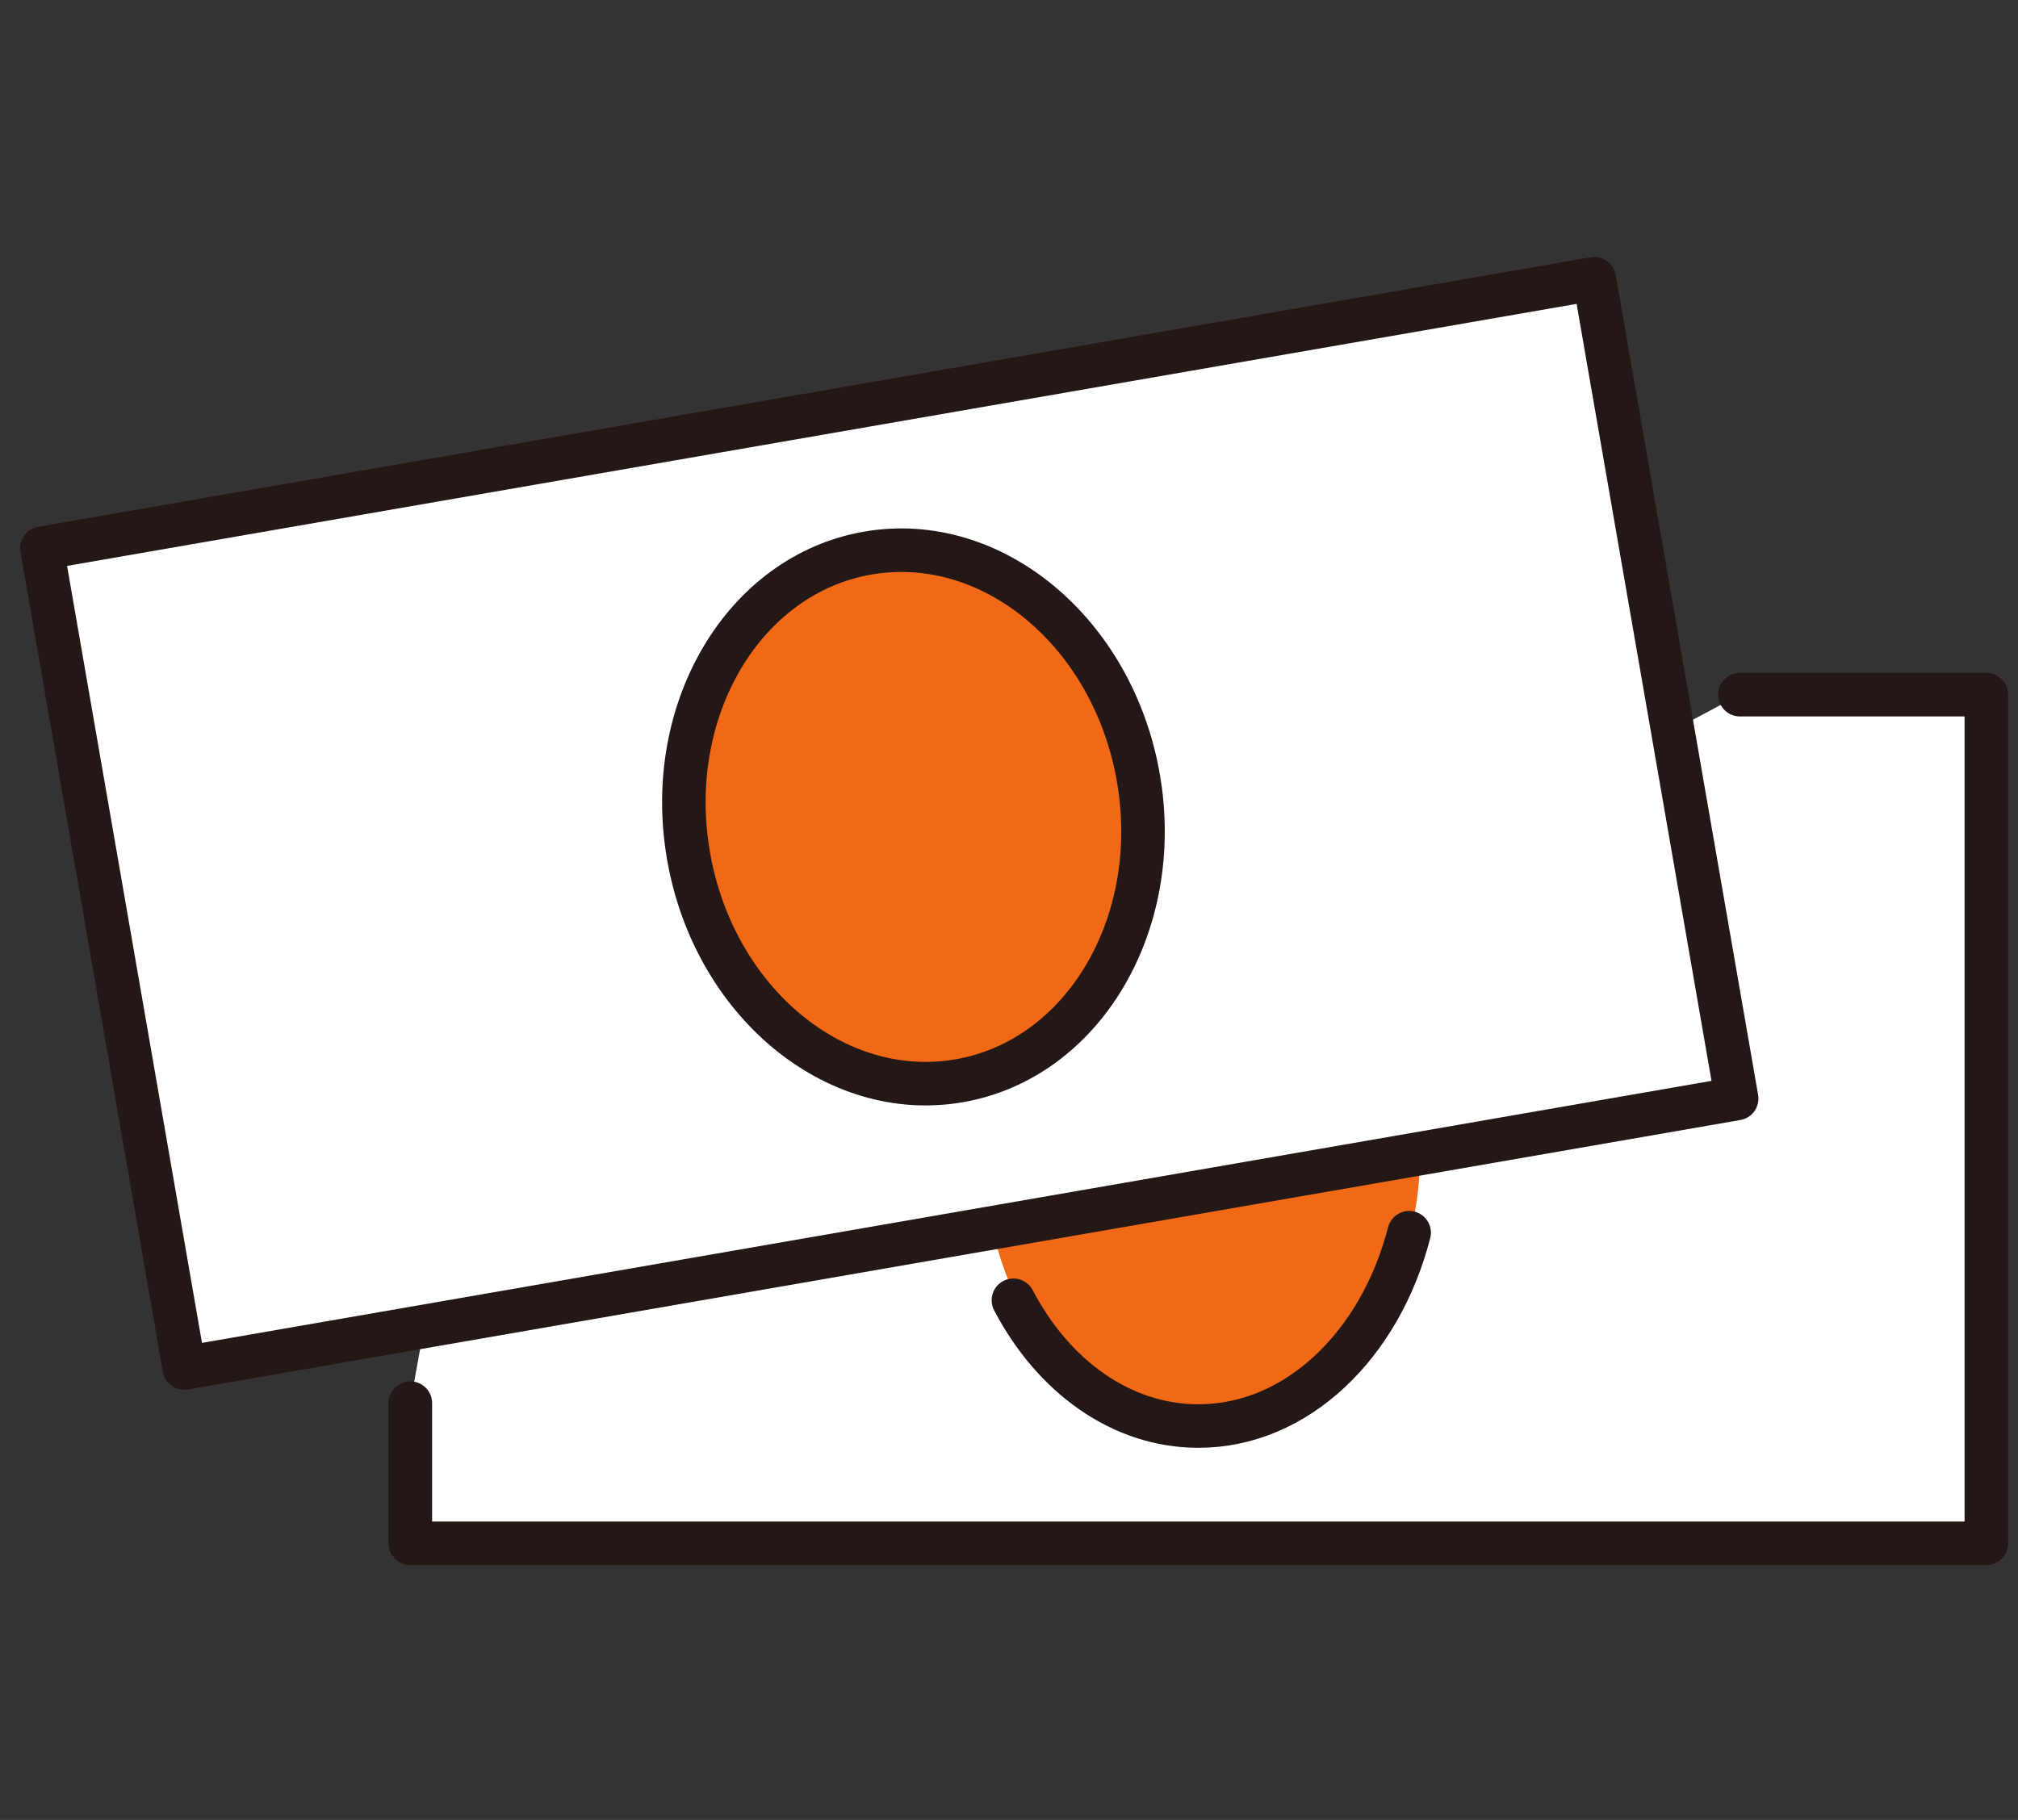
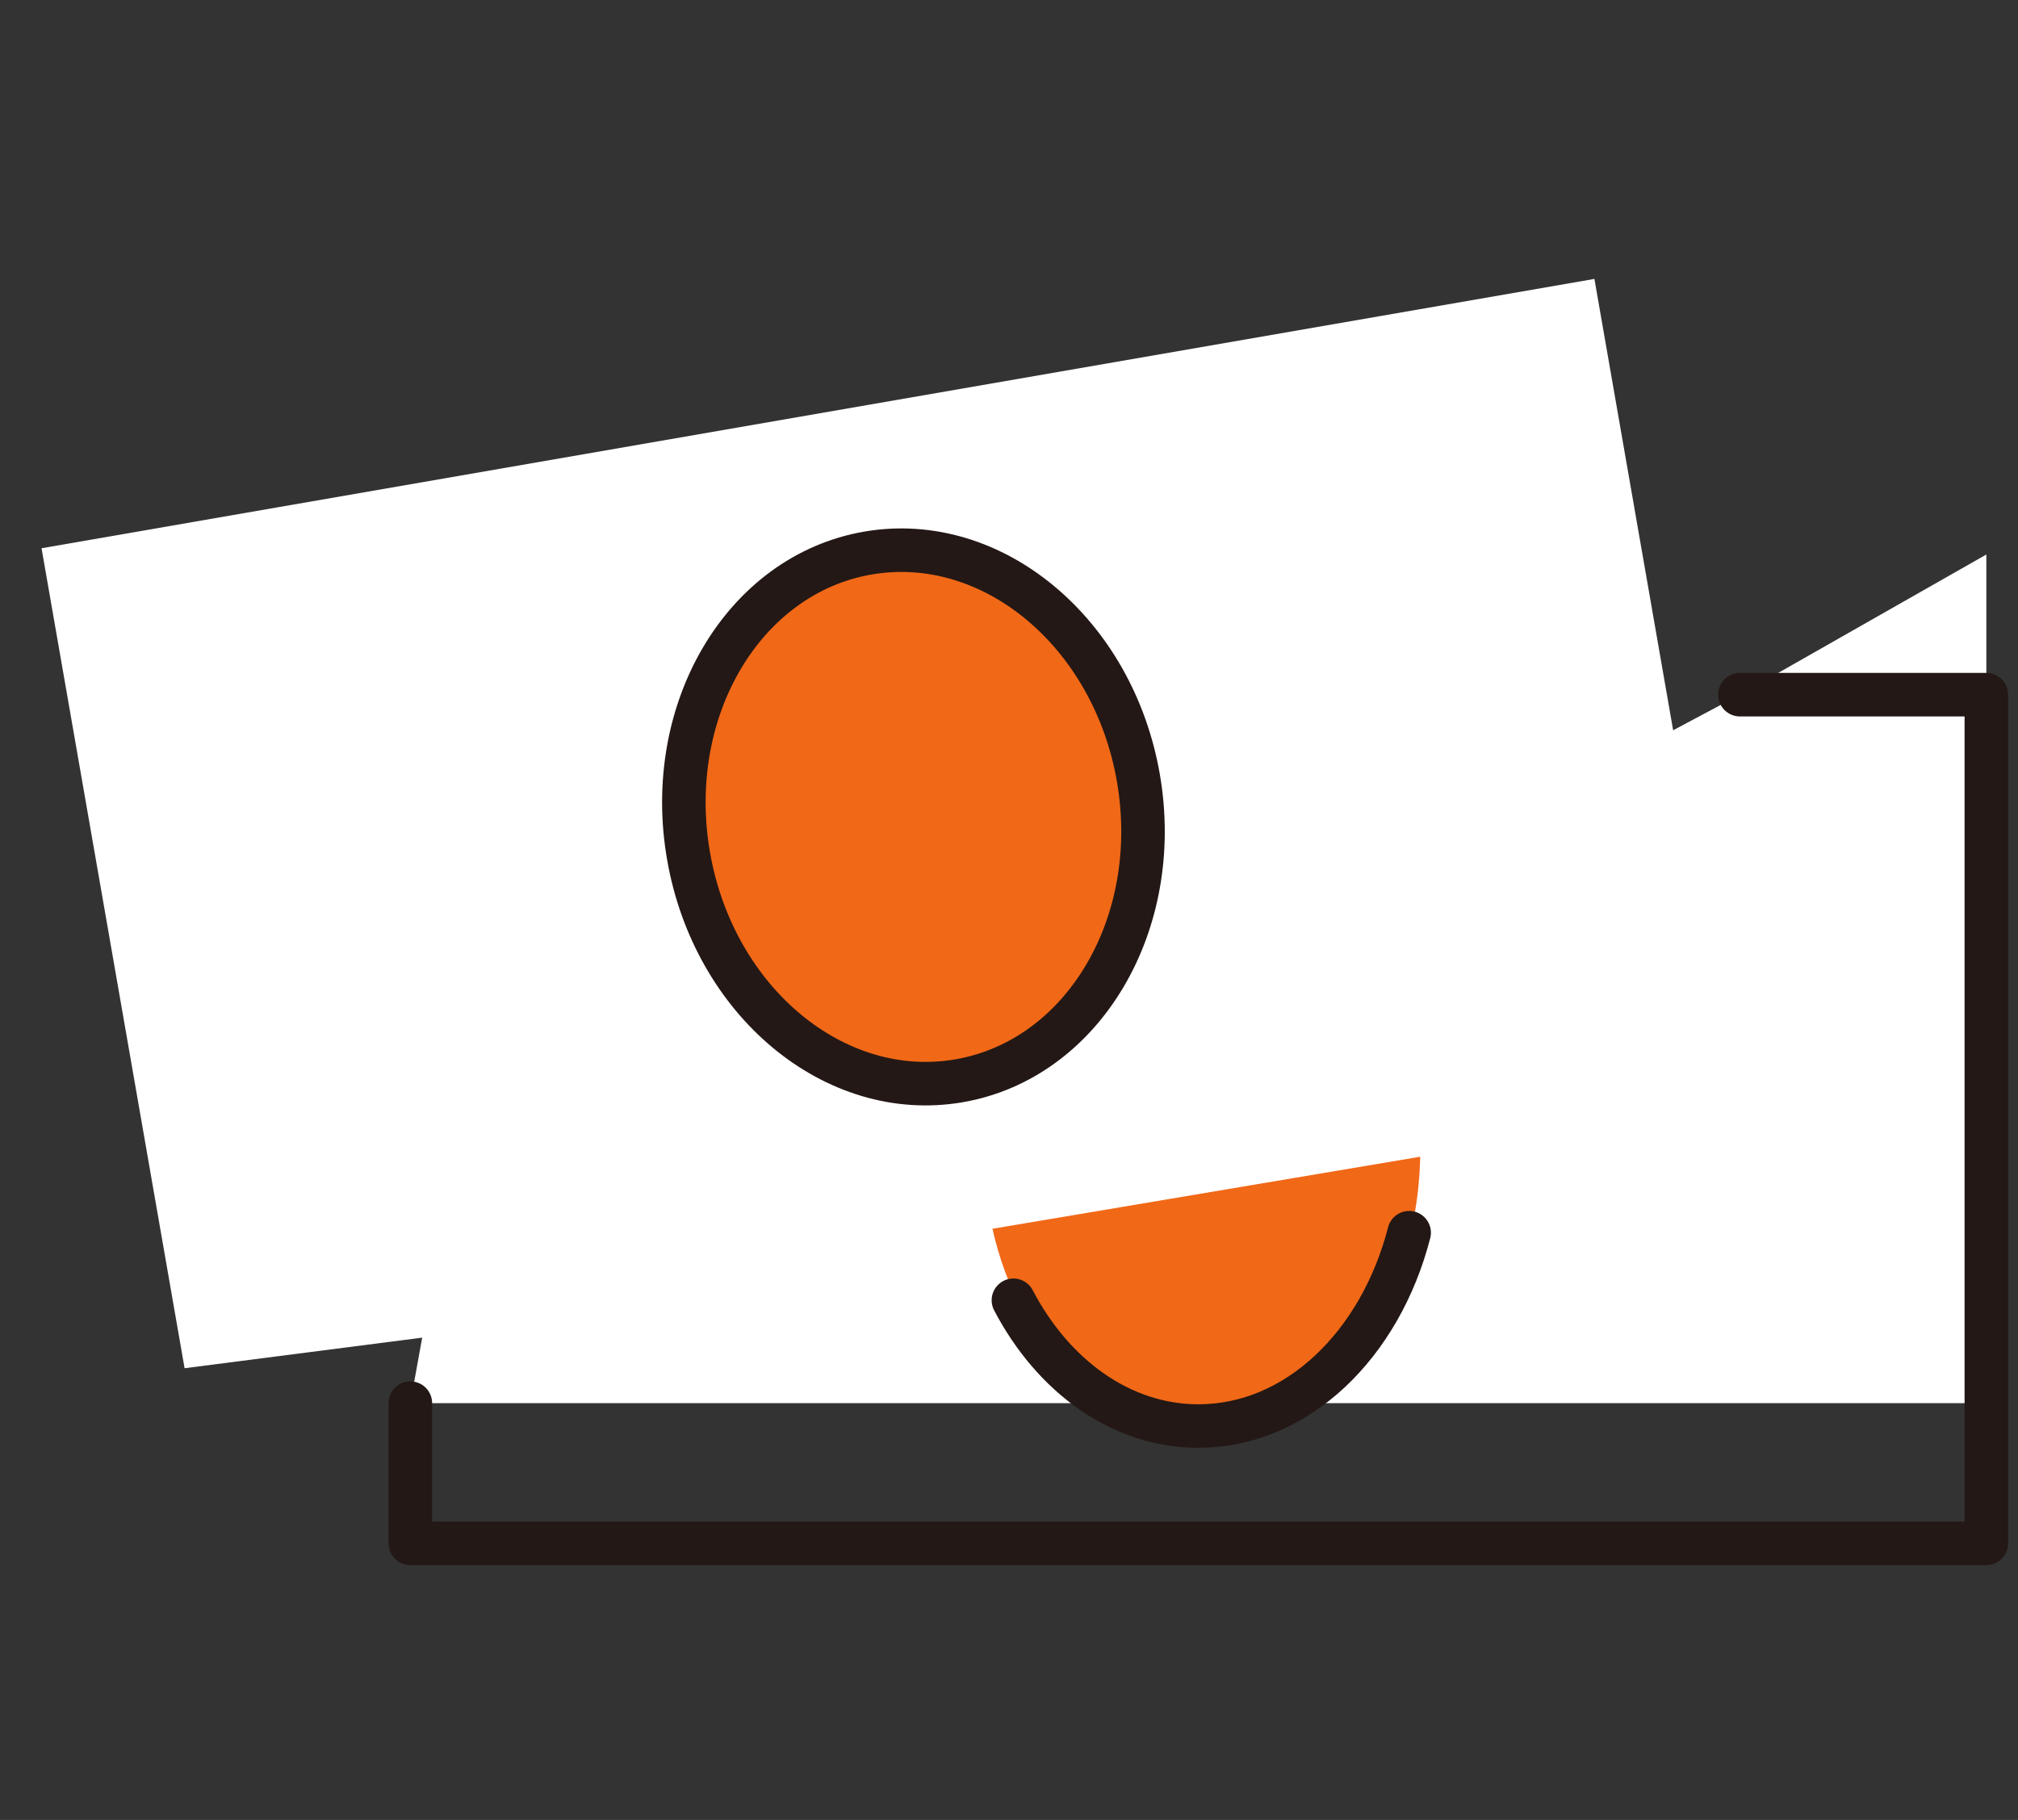
<svg xmlns="http://www.w3.org/2000/svg" width="102" height="92" viewBox="0 0 102 92">
  <rect x="0" y="0" width="102" height="92" fill="#333333" stroke="none" />
  <defs>
    <clipPath id="clip-path">
      <rect id="長方形_16" data-name="長方形 16" width="100.503" height="66.112" transform="translate(0 0)" fill="none" />
    </clipPath>
  </defs>
  <g id="グループ_45" data-name="グループ 45" transform="translate(0 -257)">
    <g id="グループ_12" data-name="グループ 12" transform="translate(1 270)">
-       <path id="パス_45" data-name="パス 45" d="M86.945,22.117l-3.376,1.8L79.59,1.1,1.1,14.715,8.33,56.166,20.34,54.62l-.6,3.311v7.081H99.4v-42.9Z" fill="#fff" />
+       <path id="パス_45" data-name="パス 45" d="M86.945,22.117l-3.376,1.8L79.59,1.1,1.1,14.715,8.33,56.166,20.34,54.62l-.6,3.311H99.4v-42.9Z" fill="#fff" />
      <g id="グループ_11" data-name="グループ 11">
        <g id="グループ_10" data-name="グループ 10" clip-path="url(#clip-path)">
          <path id="パス_46" data-name="パス 46" d="M49.164,49.116c1.336,5.966,5.572,10.327,10.593,10.327,6,0,10.874-6.22,11.027-13.968Z" fill="#f16817" />
-           <rect id="長方形_15" data-name="長方形 15" width="79.661" height="42.076" transform="matrix(0.985, -0.171, 0.171, 0.985, 1.119, 14.712)" fill="none" stroke="#231815" stroke-linecap="round" stroke-linejoin="round" stroke-width="2.2" />
          <path id="パス_47" data-name="パス 47" d="M56.541,26.336c1.271,7.367-2.789,14.217-9.068,15.3S35.075,37.625,33.8,30.258s2.789-14.217,9.068-15.3,12.4,4.011,13.669,11.378" fill="#f16817" />
          <path id="パス_48" data-name="パス 48" d="M56.541,26.336c1.271,7.367-2.789,14.217-9.068,15.3S35.075,37.625,33.8,30.258s2.789-14.217,9.068-15.3S55.27,18.969,56.541,26.336Z" fill="none" stroke="#231815" stroke-linecap="round" stroke-linejoin="round" stroke-width="2.2" />
          <path id="パス_49" data-name="パス 49" d="M86.944,22.117H99.4v42.9H19.741V57.931" fill="none" stroke="#231815" stroke-linecap="round" stroke-linejoin="round" stroke-width="2.2" />
          <path id="パス_50" data-name="パス 50" d="M70.226,49.315c-1.461,5.674-5.679,9.774-10.653,9.774-3.906,0-7.345-2.527-9.35-6.359" fill="none" stroke="#231815" stroke-linecap="round" stroke-linejoin="round" stroke-width="2.2" />
        </g>
      </g>
    </g>
    <rect id="長方形_85" data-name="長方形 85" width="102" height="92" transform="translate(0 257)" fill="none" />
  </g>
</svg>